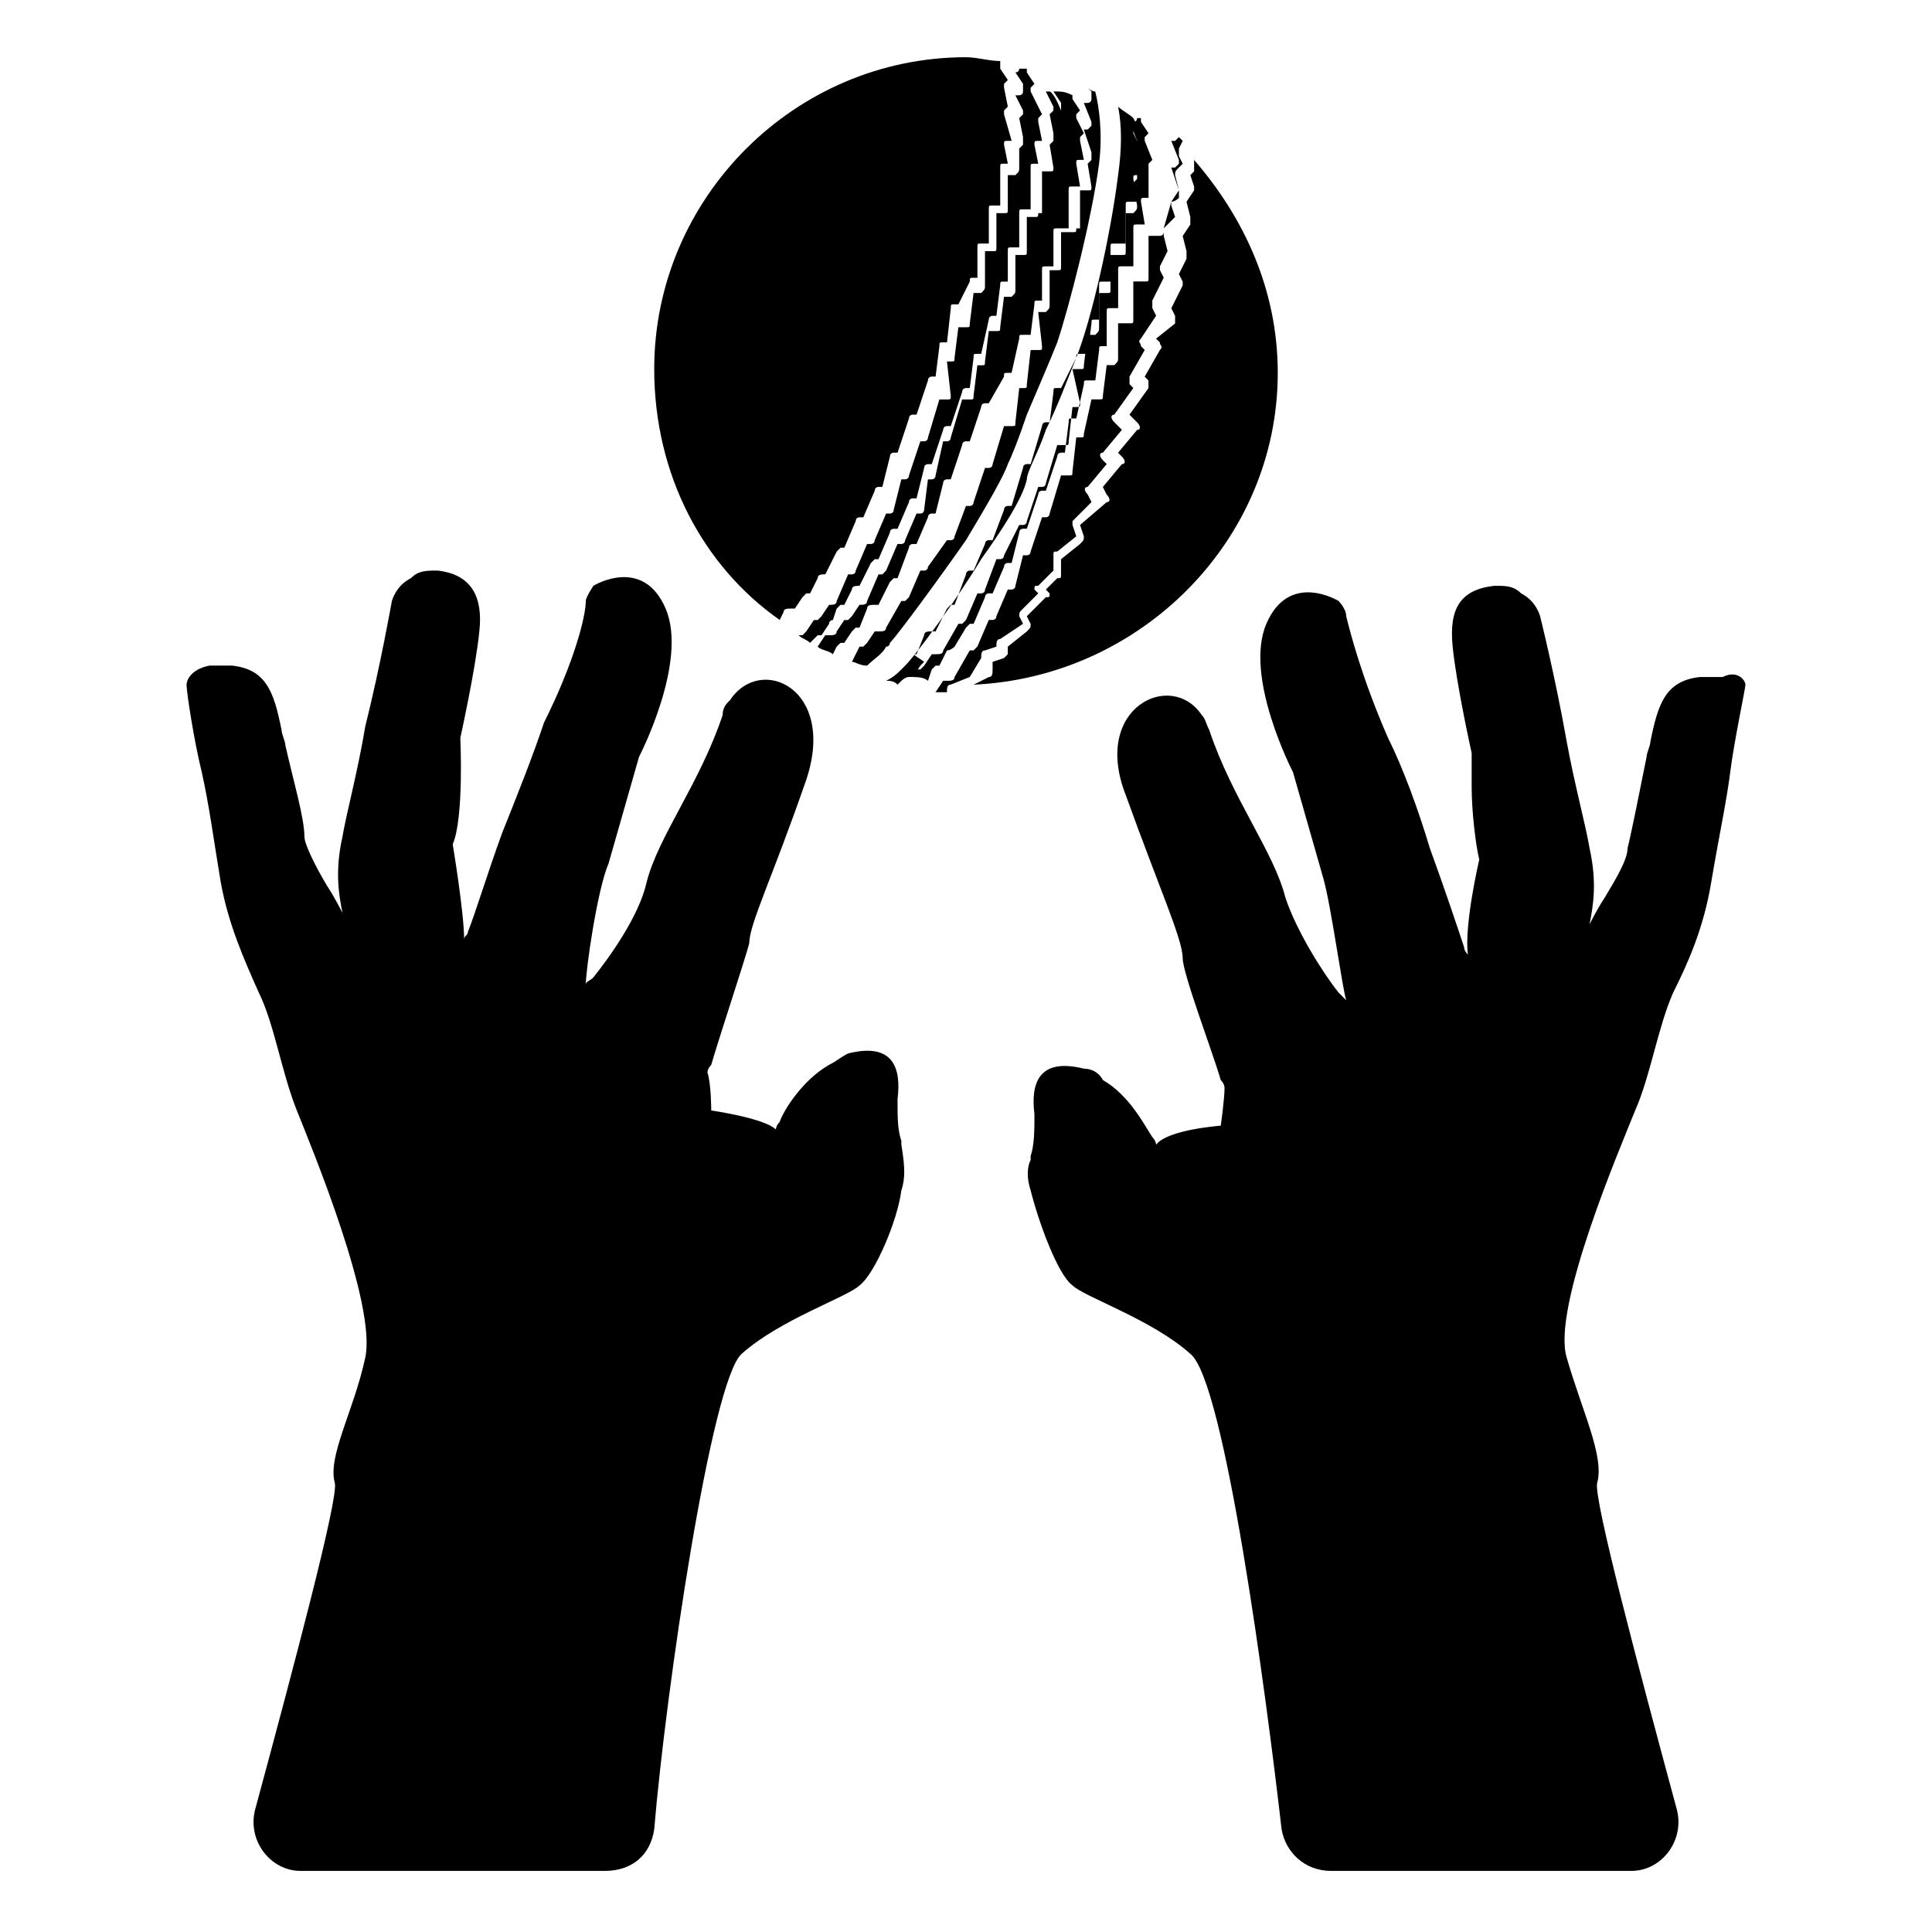
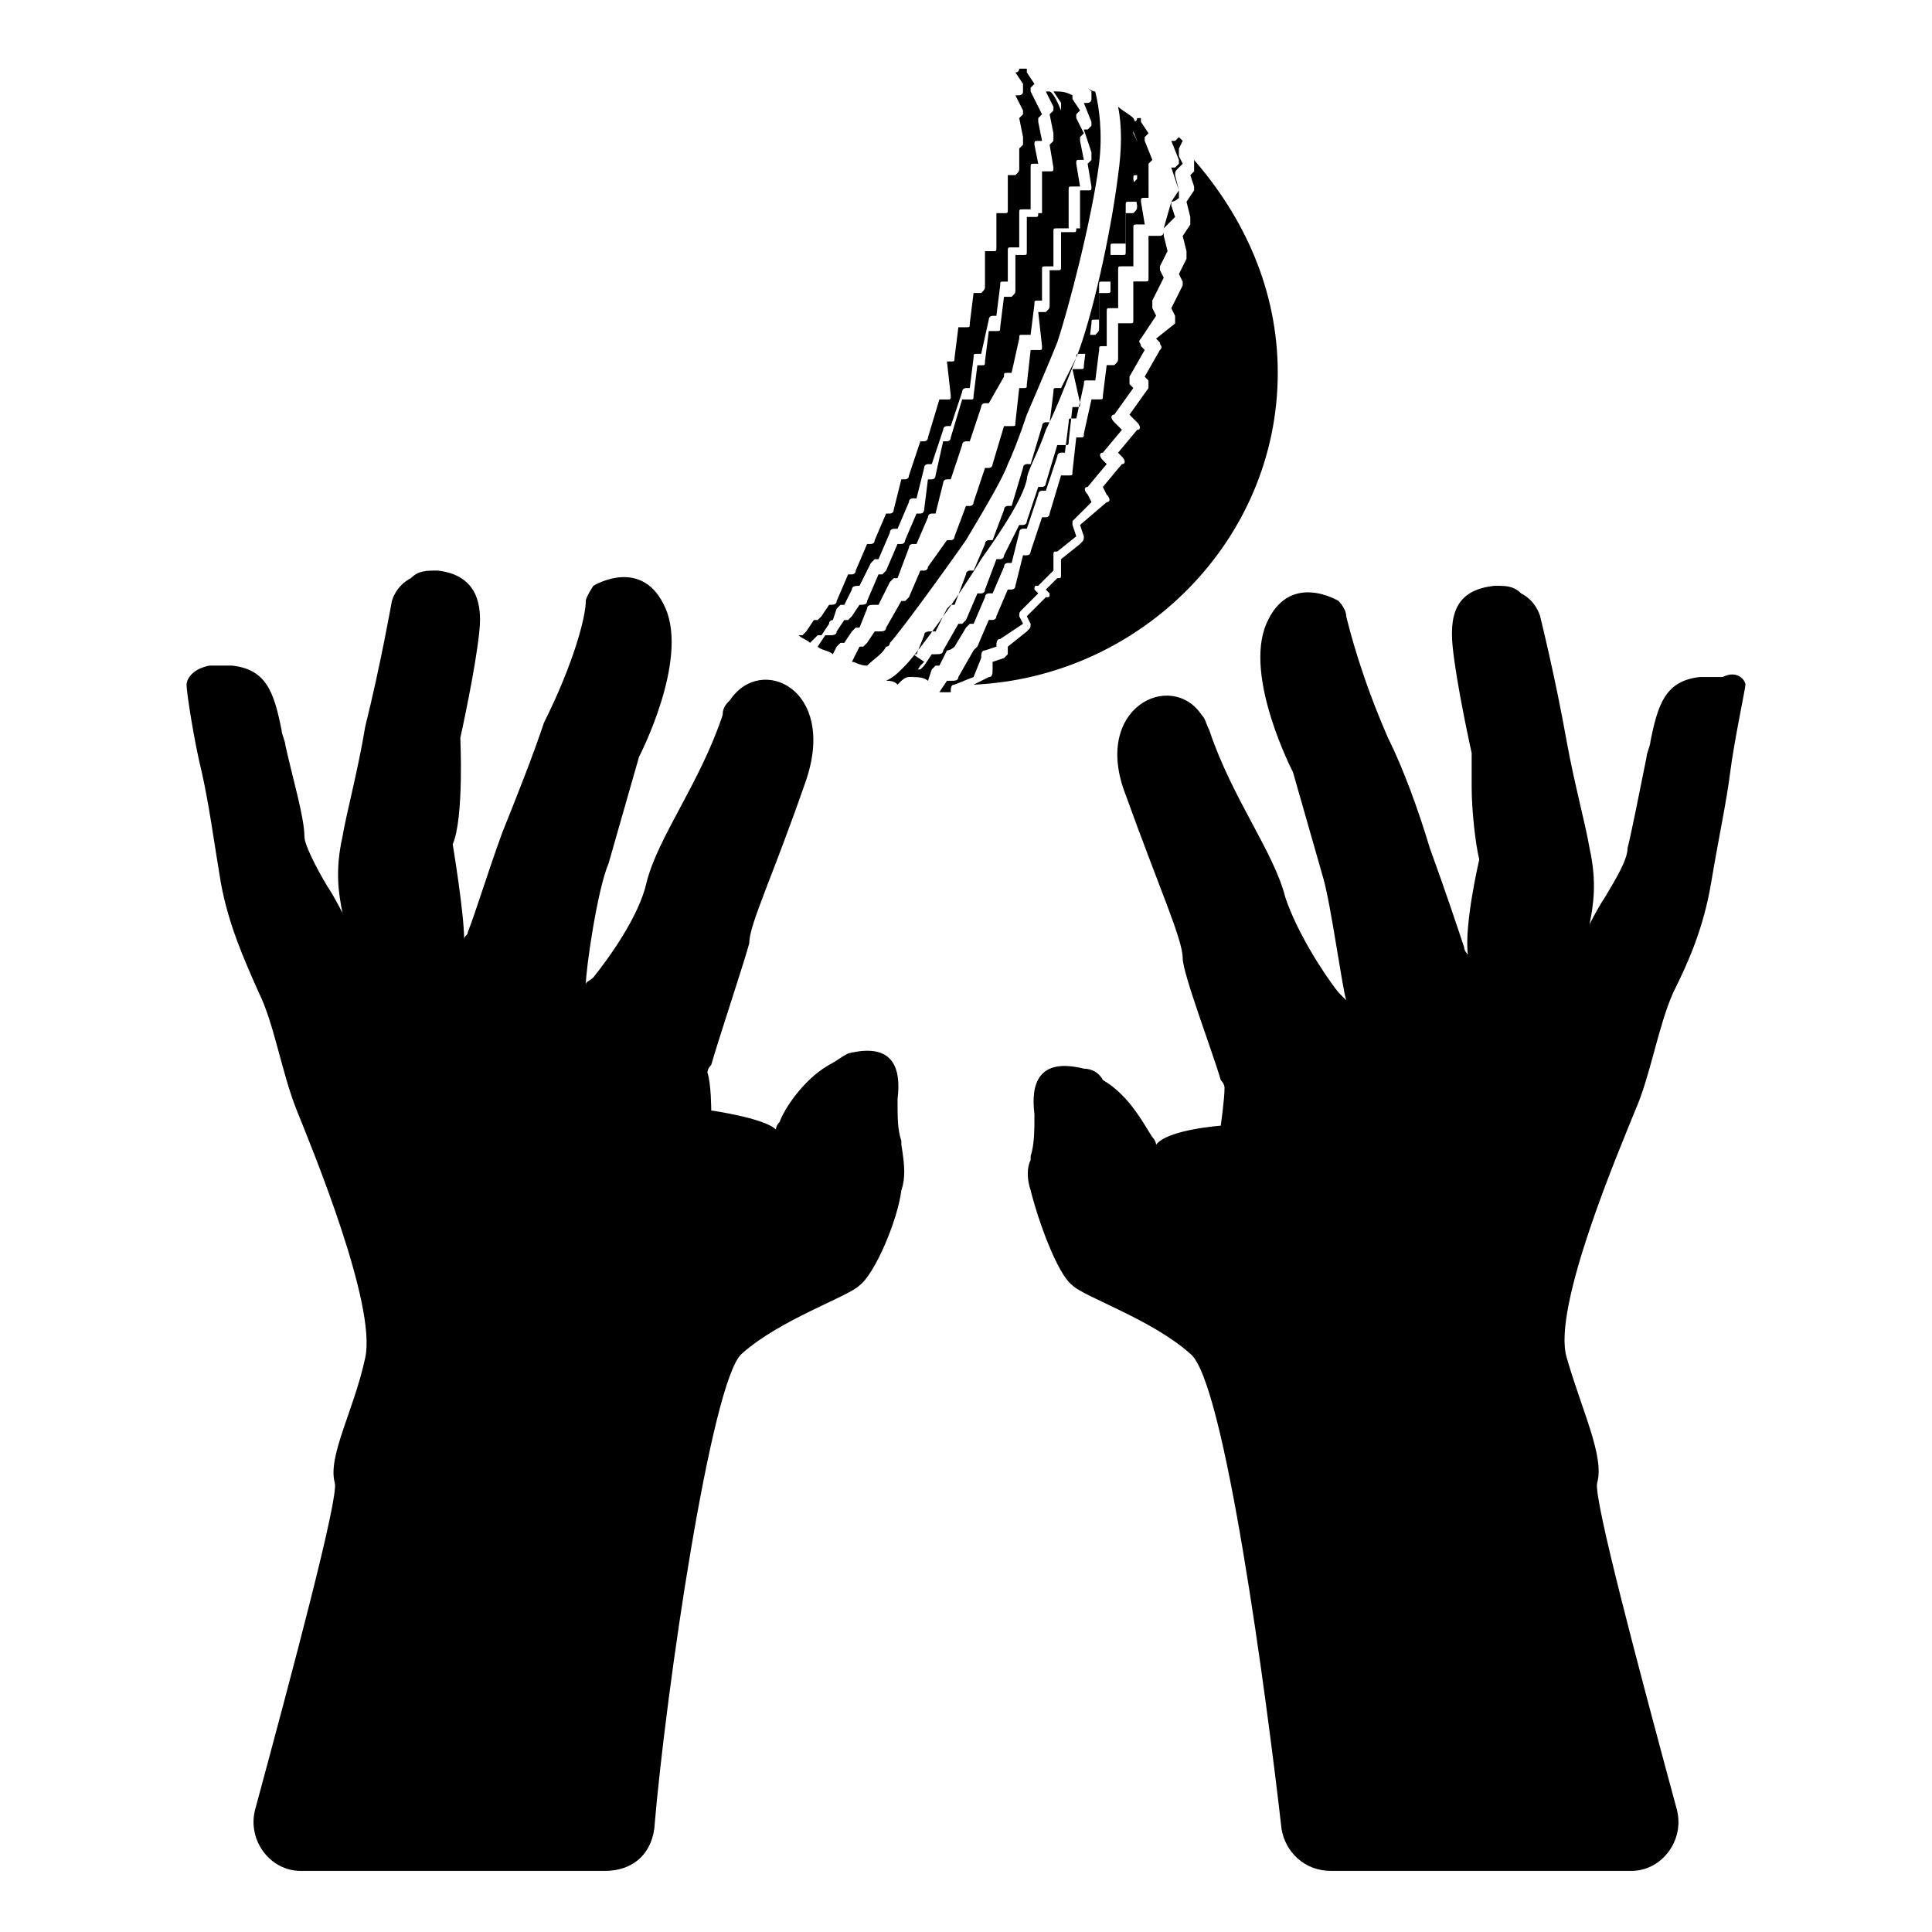
<svg xmlns="http://www.w3.org/2000/svg" fill="#000000" width="800px" height="800px" version="1.1" viewBox="144 144 512 512">
  <g>
    <path d="m386.9 317.38 2.016-5.039c0-1.008 1.008-1.008 2.016-1.008h1.008l3.023-6.047 1.008-1.008h1.008l3.023-8.062c0-1.008 1.008-1.008 1.008-1.008h1.008l3.023-7.055c0-1.008 1.008-1.008 1.008-1.008h1.008l3.023-8.062c0-1.008 1.008-1.008 1.008-1.008h1.008l3.023-10.078c0-1.008 1.008-1.008 1.008-1.008h1.008l3.023-10.078c0-1.008 1.008-1.008 1.008-1.008h1.008l1.008-8.062c0-1.008 0-1.008 1.008-1.008h1.008l4.023-8.047c0-1.008 0-1.008 1.008-1.008h2.016l1.008-8.062c0-1.008 0-1.008 1.008-1.008h1.008v-9.07c0-1.008 0-1.008 1.008-1.008h2.016v-9.07c0-1.008 0-1.008 1.008-1.008h2.016 1.008v-10.078c0-1.008 0-1.008 1.008-1.008h2.016l-1.008-6.047c0-1.008 0-1.008 1.008-1.008h1.008l-1.008-5.039v-1.008l1.008-1.008-2.016-4.031v-1.008l1.008-1.008-1.008-2.016c-1.008-1.008-3.023-2.016-4.031-3.023 1.008 5.039 1.008 11.082 0 18.137-2.016 16.121-7.055 38.289-11.082 48.367-2.016 5.039-5.039 13.098-8.062 19.145-2.016 6.047-5.039 11.082-5.039 13.098-1.008 5.039-7.055 14.105-12.09 21.16-6.047 10.078-17.129 25.191-20.152 28.215l-1.008 1.008c-1.008 1.008-2.016 2.016-4.031 3.023 1.008 0 2.016 0 3.023 1.008l1.008-1.008s1.008-1.008 2.016-1.008h1.008l2.016-3.023 1.008-1.008c-3.027-2.004-3.027-2.004-2.019-2.004z" />
    <path d="m396.98 315.36c1.008 0 1.008 0 0 0l3.023-5.039 1.008-1.008h1.008l3.023-7.055c0-1.008 1.008-1.008 1.008-1.008h1.008l3.023-7.055c0-1.008 1.008-1.008 1.008-1.008h1.008l2.016-8.062c0-1.008 1.008-1.008 1.008-1.008h1.008l3.023-9.07c0-1.008 1.008-1.008 1.008-1.008h1.008l3.023-9.07c0-1.008 1.008-1.008 1.008-1.008h1.008l1.008-8.062c0-1.008 0-1.008 1.008-1.008h1.008l2.016-9.07c0-1.008 0-1.008 1.008-1.008h2.016l1.008-8.062c0-1.008 0-1.008 1.008-1.008h1.008v-9.07c0-1.008 0-1.008 1.008-1.008h2.016v-10.078c0-1.008 0-1.008 1.008-1.008h2.016 1.008v-10.078c0-1.008 0-1.008 1.008-1.008h2.016l-1.008-6.047c0-1.008 0-1.008 1.008-1.008h1.008l-0.012-8.039v-1.008l1.008-1.008-2.016-5.039v-1.008l1.008-1.008-2.016-3.023v-1.008h-1.008s0 1.008-1.008 1.008h-1.008l2.016 5.039v1.008l-1.008 1.008h-1.008l2.016 6.047v2.016l-1.008 1.008 1.008 6.047c0 1.008 0 1.008-1.008 2.016h-2.016v10.078c0 1.008 0 1.008-1.008 1.008h-2.016-1.008v9.07c0 1.008 0 1.008-1.008 1.008h-2.016v9.07c0 1.008 0 1.008-1.008 2.016h-2.016l-1.008 8.062c0 1.008 0 1.008-1.008 1.008h-2.016l2.019 9.059c0 1.008 0 1.008-1.008 1.008h-1.008l-1.008 9.07c0 1.008 0 1.008-1.008 1.008h-2.016l-3.023 10.078c0 1.008-1.008 1.008-1.008 1.008h-1.008l-3.023 9.07c0 1.008-1.008 1.008-1.008 1.008h-1.008l-4.027 8.055c0 1.008-1.008 1.008-1.008 1.008h-1.008l-3.023 8.062c0 1.008-1.008 1.008-1.008 1.008h-1.008l-3.023 7.055-1.008 1.008h-1.008l-4.031 7.055c0 1.008-1.008 1.008-2.016 1.008h-1.008l-2.016 3.023-1.008 1.008h-1.008l-1.008 2.016c1.008 0 3.023 0 4.031 1.008l1.008-3.023 1.008-1.008h1.008l2.016-4.031c1.012-0.004 2.019-1.012 2.019-1.012z" />
    <path d="m411.08 199.48c0 1.008 0 1.008-1.008 1.008h-2.016v9.07c0 1.008 0 1.008-1.008 1.008h-2.016v9.07c0 1.008 0 1.008-1.008 2.016h-2.016l-1.008 8.062c0 1.008 0 1.008-1.008 1.008h-2.016l-1.008 8.062c0 1.008 0 1.008-1.008 1.008h-1.008l1.012 9.062c0 1.008 0 1.008-1.008 1.008h-2.016l-3.023 10.078c0 1.008-1.008 1.008-1.008 1.008h-1.008l-3.023 9.07c0 1.008-1.008 1.008-1.008 1.008h-1.008l-2.016 8.062c0 1.008-1.008 1.008-1.008 1.008h-1.008l-3.023 7.055c0 1.008-1.008 1.008-1.008 1.008h-1.008l-3.023 7.055c0 1.008-1.008 1.008-1.008 1.008h-1.008l-3.023 7.055c0 1.008-1.008 1.008-2.016 1.008l-2.016 3.023-1.008 1.008h-1.008l-2.016 3.023-1.008 1.008h-1.008c1.008 1.008 2.016 1.008 3.023 2.016l2.016-2.016h1.008l2.016-3.023c0-1.008 1.008-1.008 1.008-1.008l1.008-3.023 1.008-1.008h1.008l2.016-4.031c0-1.008 1.008-1.008 2.016-1.008l3.023-6.047 1.008-1.008h1.008l3.023-7.055c0-1.008 1.008-1.008 1.008-1.008h1.008l3.023-7.055c0-1.008 1.008-1.008 1.008-1.008h1.008l2.016-8.062c0-1.008 1.008-1.008 1.008-1.008h1.008l3.023-9.07c0-1.008 1.008-1.008 1.008-1.008h1.008l3.023-9.07c0-1.008 1.008-1.008 1.008-1.008h1.008l1.008-8.059c0-1.008 0-1.008 1.008-1.008h1.008l2.012-9.07c0-1.008 1.008-1.008 1.008-1.008h1.008l1.008-8.062c0-1.004 0-1.004 1.008-1.004h1.008v-8.062c0-1.008 0-1.008 1.008-1.008h2.016v-9.07c0-1.008 0-1.008 1.008-1.008h2.016v-11.082c0-1.008 0-1.008 1.008-1.008h1.008l-1.008-5.039c0-1.008 0-1.008 1.008-1.008h1.008l-1.008-5.039v-1.008l1.008-1.008-3.023-6.043v-1.008l1.008-1.008-2.016-3.023v-1.008h-2.016c0 1.008-1.008 1.008-1.008 1.008l2.016 3.023v2.016c0 1.008-1.008 1.008-1.008 1.008h-1.008l2.016 4.031v1.008l-1.008 1.008 1.008 5.039v2.016l-1.008 1.008v5.035c0 1.008 0 1.008-1.008 2.016h-2.016z" />
    <path d="m452.39 204.52s1.008 0 0 0l3.023-3.023-1.008-3.023v-1.008l2.016-3.023-1.008-4.031c0-1.008 0-1.008 1.008-2.016l1.008-1.008-1.008-2.016v-2.016l1.008-2.016-1.008-1.008-1.008 1.008h-1.008l2.016 5.039v1.008l-1.008 1.008h-1.008l2.016 6.047v2.016s-1.008 1.008-2.016 1.008z" />
-     <path d="m404.03 318.38c0-1.008 0-2.016 1.008-2.016l3.023-1.008c0-1.008 0-2.016 1.008-2.016l6.047-4.031-1.008-2.016c0-1.008 0-1.008 1.008-2.016l4.031-4.031-1.008-1.008c0-1.008 0-1.008 1.008-1.008l4.031-4.031v-4.031c0-1.008 0-1.008 1.008-1.008l5.039-4.031-1.008-3.023v-1.008l5.039-5.039-1.008-2.016c-1.008-1.008-1.008-2.016 0-2.016l5.039-6.047-1.008-1.008c-1.008-1.008-1.008-2.016 0-2.016l5.039-6.047-2.016-2.016c-1.008-1.008-1.008-2.016 0-2.016l5.039-7.055-1.008-1.008v-2.016l4.031-7.055-1.008-1.008c0-1.008-1.008-1.008 0-2.016l4.031-6.047-1.008-2.016v-2.016l3.023-6.047-1.008-2.016v-1.008l2.016-4.031-1.008-4.031v-1.008s0 1.008-1.008 1.008h-2.016-1.008v11.082c0 1.008 0 1.008-1.008 1.008h-2.016-1.008v10.078c0 1.008 0 1.008-1.008 1.008h-2.016-1.008v9.07c0 1.008 0 1.008-1.008 2.016h-2.016l-1.008 8.062c0 1.008 0 1.008-1.008 1.008h-2.016l-2.016 9.07c0 1.008 0 1.008-1.008 1.008h-1.008l-1.008 9.07c0 1.008 0 1.008-1.008 1.008h-2.016l-3.023 10.078c0 1.008-1.008 1.008-1.008 1.008h-1.008l-3.023 9.07c0 1.008-1.008 1.008-1.008 1.008h-1.008l-2.016 8.062c0 1.008-1.008 1.008-1.008 1.008h-1.008l-3.023 7.055c0 1.008-1.008 1.008-1.008 1.008h-1.008l-3.023 7.055-1.008 1.008h-1.008l-4.031 7.055c0 1.008-1.008 1.008-2.016 1.008h-1.008l-2.016 3.023h3.023c0-1.008 0-2.016 1.008-2.016l5.039-2.016z" />
-     <path d="m350.62 308.3 1.008-2.016c0-1.008 1.008-1.008 2.016-1.008h1.008l2.016-3.023 1.008-1.008h1.008l2.016-4.031c0-1.008 1.008-1.008 2.016-1.008l3.023-6.047 1.008-1.008h1.008l3.023-7.055c0-1.008 1.008-1.008 1.008-1.008h1.008l3.023-7.055c0-1.008 1.008-1.008 1.008-1.008h1.008l2.016-8.062c0-1.008 1.008-1.008 1.008-1.008h1.008l3.023-9.07c0-1.008 1.008-1.008 1.008-1.008h1.008l3.023-9.07c0-1.008 1.008-1.008 1.008-1.008h1.008l1.008-8.062c0-1.008 0-1.008 1.008-1.008h1.008l1.008-9.07c0-1.008 0-1.008 1.008-1.008h1.008l3.016-6.027c0-1.008 0-1.008 1.008-1.008h1.008v-8.062c0-1.008 0-1.008 1.008-1.008h2.016v-9.07c0-1.008 0-1.008 1.008-1.008h2.016v-10.078c0-1.008 0-1.008 1.008-1.008h1.008l-1.008-5.039c0-1.008 0-1.008 1.008-1.008h1.008l-2.019-7.047v-1.008l1.008-1.008-1.008-5.039v-1.008l1.008-1.008-2.016-3.023v-2.016c-3.023 0-6.047-1.008-9.07-1.008-45.344 0-82.625 37.281-82.625 82.625 0.004 28.215 13.102 52.398 33.254 66.504z" />
+     <path d="m404.03 318.38c0-1.008 0-2.016 1.008-2.016l3.023-1.008c0-1.008 0-2.016 1.008-2.016l6.047-4.031-1.008-2.016c0-1.008 0-1.008 1.008-2.016l4.031-4.031-1.008-1.008c0-1.008 0-1.008 1.008-1.008l4.031-4.031v-4.031c0-1.008 0-1.008 1.008-1.008l5.039-4.031-1.008-3.023v-1.008l5.039-5.039-1.008-2.016c-1.008-1.008-1.008-2.016 0-2.016l5.039-6.047-1.008-1.008c-1.008-1.008-1.008-2.016 0-2.016l5.039-6.047-2.016-2.016c-1.008-1.008-1.008-2.016 0-2.016l5.039-7.055-1.008-1.008v-2.016l4.031-7.055-1.008-1.008c0-1.008-1.008-1.008 0-2.016l4.031-6.047-1.008-2.016v-2.016l3.023-6.047-1.008-2.016v-1.008l2.016-4.031-1.008-4.031v-1.008s0 1.008-1.008 1.008h-2.016-1.008v11.082c0 1.008 0 1.008-1.008 1.008h-2.016-1.008v10.078c0 1.008 0 1.008-1.008 1.008h-2.016-1.008v9.07c0 1.008 0 1.008-1.008 2.016h-2.016l-1.008 8.062c0 1.008 0 1.008-1.008 1.008h-2.016l-2.016 9.07c0 1.008 0 1.008-1.008 1.008h-1.008l-1.008 9.07c0 1.008 0 1.008-1.008 1.008h-2.016l-3.023 10.078c0 1.008-1.008 1.008-1.008 1.008h-1.008l-3.023 9.07c0 1.008-1.008 1.008-1.008 1.008h-1.008l-2.016 8.062c0 1.008-1.008 1.008-1.008 1.008h-1.008l-3.023 7.055c0 1.008-1.008 1.008-1.008 1.008h-1.008l-3.023 7.055-1.008 1.008l-4.031 7.055c0 1.008-1.008 1.008-2.016 1.008h-1.008l-2.016 3.023h3.023c0-1.008 0-2.016 1.008-2.016l5.039-2.016z" />
    <path d="m419.14 200.49c0 1.008 0 1.008-1.008 1.008h-2.016v9.07c0 1.008 0 1.008-1.008 1.008h-2.016v9.07c0 1.008 0 1.008-1.008 2.016h-2.016l-1.008 8.062c0 1.008 0 1.008-1.008 1.008h-2.016l-1.008 8.062c0 1.008 0 1.008-1.008 1.008h-1.008l-1.008 8.062c0 1.008 0 1.008-1.008 1.008h-2.016l-3.023 10.078c0 1.008-1.008 1.008-1.008 1.008h-1.008l-2.016 9.07c0 1.008-1.008 1.008-1.008 1.008h-1.008l-1.004 8.051c0 1.008-1.008 1.008-1.008 1.008h-1.008l-3.023 7.055c0 1.008-1.008 1.008-1.008 1.008h-1.008l-3.023 7.055-1.008 1.008h-1.008l-3.023 7.055c0 1.008-1.008 1.008-2.016 1.008l-2.016 3.023-1.008 1.008h-1.008l-2.016 3.023c0 1.008-1.008 1.008-2.016 1.008h-1.008l-2.016 3.023c1.008 1.008 3.023 1.008 4.031 2.016l1.008-2.016 1.008-1.008h1.008l2.016-3.023 1.008-1.008h1.008l2.016-5.039c0-1.008 1.008-1.008 2.016-1.008h1.008l3.023-6.047 1.008-1.008h1.008l3.023-8.062c0-1.008 1.008-1.008 1.008-1.008h1.008l3.023-7.055c0-1.008 1.008-1.008 1.008-1.008h1.008l2.016-8.062c0-1.008 1.008-1.008 1.008-1.008h1.008l3.023-9.07c0-1.008 1.008-1.008 1.008-1.008h1.008l3.023-9.07c0-1.008 1.008-1.008 1.008-1.008h1.008l4.027-7.051c0-1.008 0-1.008 1.008-1.008h1.008l2.016-9.07c0-1.008 0-1.008 1.008-1.008h2.016l1.008-8.062c0-1.008 0-1.008 1.008-1.008h1.008v-8.062c0-1.008 0-1.008 1.008-1.008h2.016v-9.07c0-1.008 0-1.008 1.008-1.008h2.016 1.008v-10.078c0-1.008 0-1.008 1.008-1.008h2.016l-1.008-6.047c0-1.008 0-1.008 1.008-1.008h1.008l-1.008-5.039v-1.008l1.008-1.008-2.016-4.031v-1.008l1.008-1.008-2.016-3.023v-1.008c-2.016-1.008-3.023-1.008-5.039-1.008l2.016 3.023v2.016c-2.019-5.023-3.023-5.023-3.023-5.023h-1.008l2.016 4.031v1.008l-1.008 1.008 1.008 5.039v2.016l-1.008 1.008 1.008 6.047c0 1.008 0 1.008-1.008 1.008h-2.016v11.078z" />
    <path d="m482.62 242.81c0-22.168-9.07-41.312-22.168-56.426v1.008 2.016l-1.008 1.008 1.008 3.023v1.008l-2.016 3.023 1.008 4.031v2.016l-2.016 3.023 1.008 4.031v2.016l-2.016 4.031 1.008 2.016v1.008l-3.023 6.047 1.008 2.016v2.016l-5.039 4.023 1.008 1.008c0 1.008 1.008 1.008 0 2.016l-4.031 7.055 1.008 1.008v2.016l-5.039 7.055 2.016 2.016c1.008 1.008 1.008 2.016 0 2.016l-5.039 6.047 1.008 1.008c1.008 1.008 1.008 2.016 0 2.016l-5.039 6.047 1.008 2.016c1.008 1.008 1.008 2.016 0 2.016l-7.051 6.035 1.008 3.023c0 1.008 0 1.008-1.008 2.016l-5.039 4.031v4.031c0 1.008 0 1.008-1.008 1.008l-3.023 3.023 1.008 1.008c0 1.008 0 1.008-1.008 1.008l-5.039 5.039 1.008 2.016c0 1.008 0 1.008-1.008 2.016l-5.039 4.031v1.008 1.008l-1.008 1.008-3.019 1.004v2.016c0 1.008 0 2.016-1.008 2.016l-4.031 2.016c44.336-2.019 80.613-38.293 80.613-82.629z" />
    <path d="m429.22 204.52c0 1.008 0 1.008-1.008 1.008h-2.016-1.008v9.07c0 1.008 0 1.008-1.008 1.008h-2.016v9.07c0 1.008 0 1.008-1.008 2.016h-1.008-1.008l1.012 9.066c0 1.008 0 1.008-1.008 1.008h-2.016l-1.008 9.07c0 1.008 0 1.008-1.008 1.008h-1.008l-1.008 9.07c0 1.008 0 1.008-1.008 1.008h-2.016l-3.023 10.078c0 1.008-1.008 1.008-1.008 1.008h-1.008l-3.023 9.07c0 1.008-1.008 1.008-1.008 1.008h-1.008l-3.023 8.062c0 1.008-1.008 1.008-1.008 1.008h-1.008l-5.035 7.043c0 1.008-1.008 1.008-1.008 1.008h-1.008l-3.023 7.055-1.008 1.008h-1.008l-4.031 7.055c0 1.008-1.008 1.008-2.016 1.008h-1.008l-2.016 3.023-1.008 1.008h-1.008l-2.012 4.027c1.008 0 2.016 1.008 4.031 1.008 2.016-2.016 4.031-3.023 5.039-5.039 1.008 0 1.008-1.008 1.008-1.008 2.016-2.016 13.098-17.129 20.152-27.207 6.047-10.078 10.078-17.129 11.082-20.152 1.008-2.016 3.023-7.055 5.039-13.098 3.023-7.055 6.047-14.105 8.062-19.145 3.023-9.07 9.07-32.242 11.082-47.359 1.008-8.062 0-15.113-1.008-19.145-1.008 0-2.016-1.008-2.016-1.008l1.008 1.008v2.016c0 1.008-1.008 1.008-1.008 1.008h-1.008l2.016 5.039v1.008l-1.008 1.008h-1.008l2.016 6.047v2.016l-1.008 1.008 1.008 6.047c0 1.008 0 1.008-1.008 1.008h-2.016v10.07z" />
    <path d="m606.56 325.43c0 1.008-3.023 15.113-4.031 23.176-1.008 8.062-3.023 17.129-5.039 29.223-2.016 12.09-6.047 21.16-10.078 29.223-4.031 9.07-6.047 22.168-10.078 31.234-4.031 10.078-22.168 52.395-18.137 65.496 4.031 14.105 10.078 26.199 8.062 33.25-1.008 4.031 11.082 49.375 21.16 86.656 2.016 8.062-4.031 16.121-12.09 16.121h-79.602c-7.055 0-12.09-5.039-13.098-11.082-4.031-35.266-15.113-118.9-24.184-125.95-10.078-9.07-28.215-15.113-31.234-18.137-4.031-3.023-9.07-17.129-11.082-25.191-1.008-3.023-1.008-6.047 0-8.062v-1.008c1.008-3.023 1.008-7.055 1.008-11.082-1.008-8.062 1.008-15.113 13.098-12.09 2.016 0 4.031 1.008 5.039 3.023 7.055 4.031 11.082 12.09 13.098 15.113 1.008 1.008 1.008 2.016 1.008 2.016 3.023-4.031 17.129-5.039 17.129-5.039s1.008-7.055 1.008-10.078c0 0 0-1.008-1.008-2.016-2.016-7.055-10.078-28.215-10.078-32.242 0-5.039-6.047-18.137-15.113-43.328-9.07-23.176 12.09-33.25 20.152-21.16 1.008 1.008 1.008 2.016 2.016 4.031 6.047 18.137 17.129 32.242 20.152 44.336 3.023 9.07 10.078 20.152 14.105 25.191l2.016 2.016c-1.008-3.023-4.031-25.191-6.047-32.242-2.016-7.055-8.062-28.215-8.062-28.215s-13.098-25.191-7.055-39.297c6.047-14.105 19.145-6.047 19.145-6.047s2.016 2.016 2.016 4.031c1.008 4.031 4.031 16.121 11.082 32.242 4.031 8.062 8.062 19.145 11.082 29.223 4.031 11.082 7.055 20.152 9.07 26.199 0 1.008 1.008 2.016 1.008 2.016v1.008-1.008c-1.008-8.062 3.023-25.191 3.023-25.191-1.008-4.031-2.016-13.098-2.016-19.145v-9.07s-4.031-18.137-5.039-28.215c-1.008-10.078 2.016-15.113 11.082-16.121 3.023 0 5.039 0 7.055 2.016 4.031 2.016 5.039 6.047 5.039 6.047s4.031 16.121 7.055 33.25c2.016 11.082 5.039 22.168 6.047 28.215 2.016 9.07 1.008 15.113 0 20.152l-1.008 2.016c1.008-2.016 3.023-6.047 5.039-9.07 3.023-5.039 6.047-10.078 6.047-13.098 1.008-4.031 3.023-14.105 5.039-24.184 0-1.008 1.008-3.023 1.008-4.031 2.016-10.078 4.031-16.121 13.098-17.129h6.047c4.035-2.019 6.047 1.004 6.047 2.012z" />
    <path d="m382.87 459.45c-1.008 8.062-7.055 22.168-11.082 25.191-3.023 3.023-21.16 9.07-31.234 18.137-8.062 7.055-20.152 89.68-23.176 125.95-1.008 7.055-6.047 11.082-13.098 11.082h-80.613c-8.062 0-14.105-8.062-12.09-16.121 10.078-37.281 22.168-82.625 21.16-86.656-2.016-7.055 5.039-19.145 8.062-33.25 3.023-14.105-14.105-55.418-18.137-65.496-4.031-10.078-6.047-23.176-10.078-31.234-4.031-9.07-8.062-18.137-10.078-29.223-2.016-12.09-3.023-20.152-5.039-29.223-2.016-8.062-4.031-21.16-4.031-23.176 0-1.008 1.008-4.031 6.047-5.039h6.047c9.07 1.008 11.082 7.055 13.098 17.129 0 1.008 1.008 3.023 1.008 4.031 2.016 9.07 5.039 19.145 5.039 24.184 0 2.016 3.023 8.062 6.047 13.098 2.016 3.023 4.031 7.055 5.039 9.07l-1.008-2.016c-1.008-5.039-2.016-11.082 0-20.152 1.008-6.043 4.031-17.129 6.043-29.219 4.031-16.121 7.055-33.25 7.055-33.25s1.008-4.031 5.039-6.047c2.016-2.016 4.031-2.016 7.055-2.016 9.07 1.008 12.09 7.055 11.082 16.121-1.008 10.078-5.039 28.215-5.039 28.215s1.008 21.16-2.016 28.215c0 0 3.023 18.137 3.023 25.191v1.008-1.008c0-1.008 1.008-1.008 1.008-2.016 2.016-5.039 5.039-15.113 9.07-26.199 4.031-10.078 8.062-20.152 11.082-29.223 8.062-16.121 11.082-28.215 11.082-32.242 0-1.008 2.016-4.031 2.016-4.031s13.098-8.062 19.145 6.047c6.047 14.105-7.055 39.297-7.055 39.297s-6.047 21.16-8.062 28.215c-3.023 7.055-6.047 28.215-6.047 32.242 0-1.008 1.008-1.008 2.016-2.016 4.031-5.039 12.09-16.121 14.105-25.191 3.023-12.09 14.105-26.199 20.152-44.336 0-2.016 1.008-3.023 2.016-4.031 8.062-12.09 28.215-3.023 20.152 21.16-9.07 26.199-15.113 38.289-15.113 43.328-1.008 4.031-8.062 25.191-10.078 32.242-1.008 1.008-1.008 2.016-1.008 2.016 1.008 3.023 1.008 10.078 1.008 10.078s14.105 2.016 17.129 5.039c0 0 0-1.008 1.008-2.016 1.008-3.023 6.047-11.082 13.098-15.113 2.016-1.008 3.023-2.016 5.039-3.023 12.09-3.023 14.105 4.031 13.098 12.09 0 5.039 0 8.062 1.008 11.082v1.008c1.016 6.047 1.016 9.07 0.008 12.094z" />
  </g>
</svg>